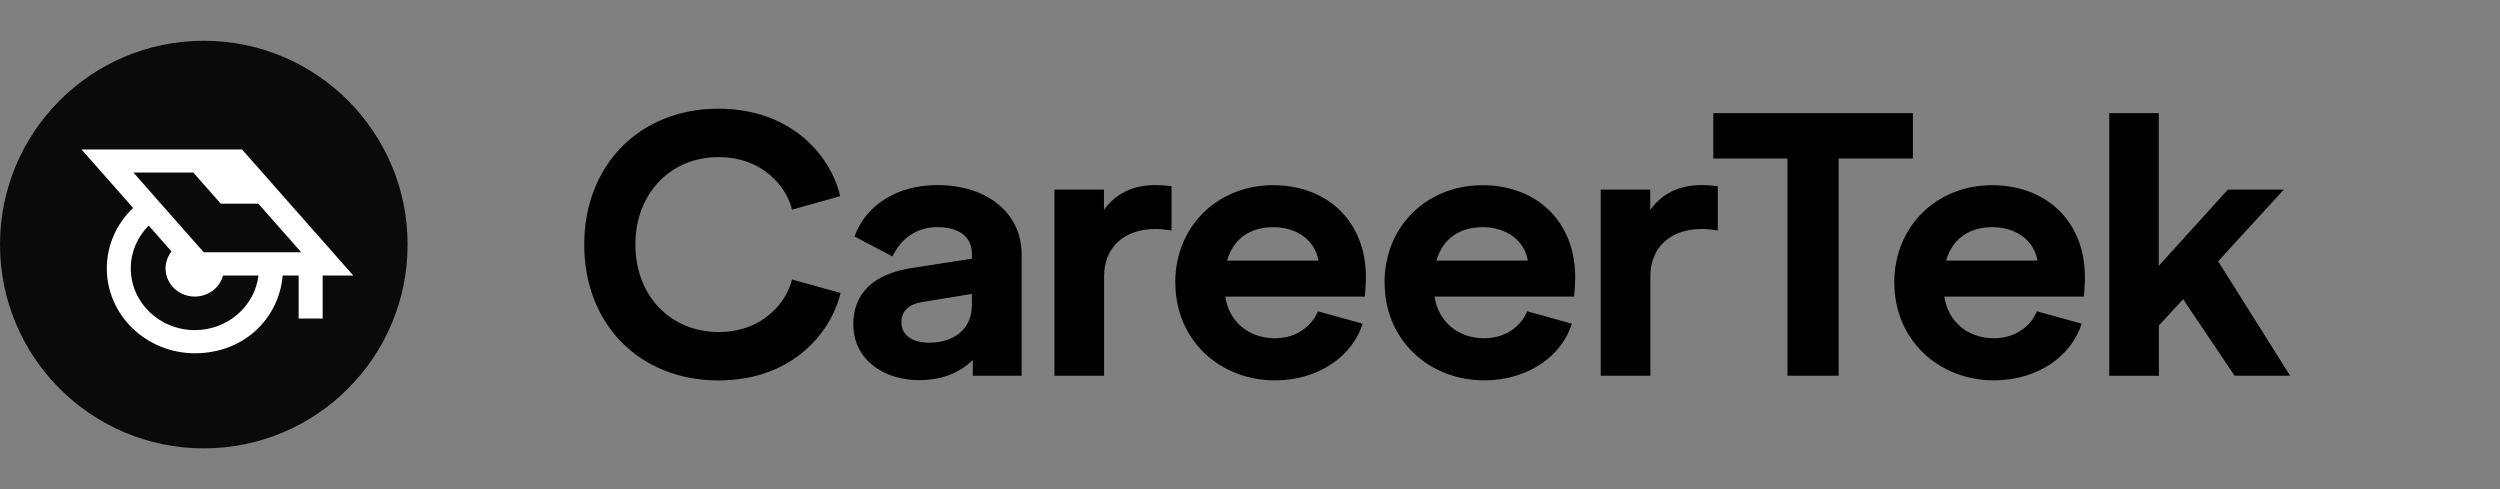
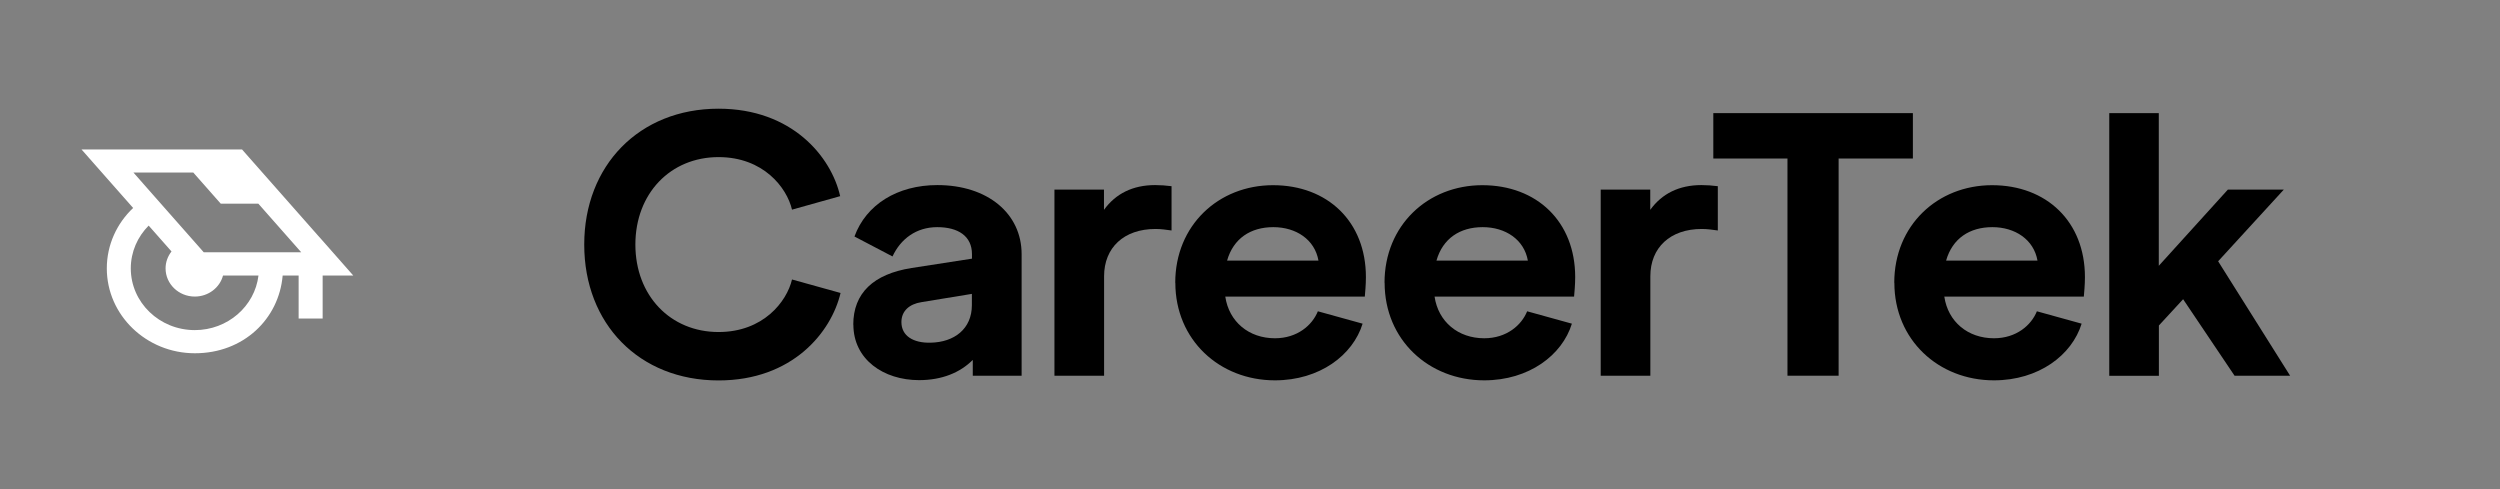
<svg xmlns="http://www.w3.org/2000/svg" width="184" height="36" viewBox="0 0 184 36" fill="none">
  <rect x="0" y="0" width="184" height="36" fill="#808080" stroke="none" />
-   <path d="M15 33C23.284 33 30 26.284 30 18C30 9.716 23.284 3 15 3C6.716 3 0 9.716 0 18C0 26.284 6.716 33 15 33Z" fill="#0A0A0A" />
  <path d="M23.521 17.469L18.341 11.599L17.815 11H6L8.475 13.806L9.799 15.306C8.602 16.437 7.861 18.016 7.861 19.753C7.861 23.198 10.77 26 14.346 26C17.922 26 20.532 23.475 20.804 20.278H21.979V23.442H23.747V20.278H26L23.525 17.469H23.521ZM14.342 24.296C11.737 24.296 9.626 22.263 9.626 19.753C9.626 18.53 10.129 17.421 10.942 16.604L12.623 18.507C12.351 18.855 12.186 19.287 12.186 19.753C12.186 20.899 13.149 21.827 14.338 21.827C15.336 21.827 16.18 21.169 16.414 20.278H19.024C18.751 22.54 16.756 24.296 14.338 24.296H14.342ZM14.998 18.57L14.216 17.683L12.389 15.613L11.215 14.282L9.822 12.7H14.227L14.354 12.845L14.941 13.51L15.854 14.545L16.246 14.988H19.012L22.17 18.567H14.998V18.57Z" fill="white" />
  <path d="M43 17.993C43 12.193 47.037 8 52.886 8C58.292 8 61.18 11.533 61.836 14.437L58.292 15.43C57.909 13.8 56.178 11.563 52.886 11.563C49.342 11.563 46.764 14.244 46.764 18C46.764 21.756 49.342 24.437 52.886 24.437C56.178 24.437 57.909 22.2 58.292 20.57L61.865 21.563C61.18 24.459 58.322 28 52.886 28C47.037 28 43 23.83 43 18.007V17.993Z" fill="black" />
  <path d="M62.801 23.896C62.801 21.578 64.281 20.17 67.088 19.726L71.537 19.037V18.704C71.537 17.378 70.521 16.718 68.981 16.718C67.441 16.718 66.292 17.578 65.688 18.874L62.889 17.407C63.743 15.059 66.049 13.622 68.988 13.622C72.694 13.622 75.191 15.719 75.191 18.704V27.652H71.596V26.489C70.66 27.43 69.32 27.978 67.64 27.978C65.033 27.978 62.808 26.459 62.808 23.889L62.801 23.896ZM68.48 25.222C70.241 25.193 71.53 24.2 71.53 22.459V21.63L67.825 22.237C66.918 22.378 66.344 22.896 66.344 23.704C66.344 24.726 67.221 25.252 68.487 25.222H68.48Z" fill="black" />
  <path d="M77.6 13.956H81.253V15.444C82.108 14.259 83.367 13.622 85.017 13.622C85.43 13.622 85.813 13.652 86.226 13.704V16.963C85.843 16.911 85.46 16.852 85.047 16.852C82.712 16.852 81.261 18.23 81.261 20.333V27.652H77.607V13.956H77.6Z" fill="black" />
  <path d="M86.498 20.807C86.498 16.585 89.68 13.63 93.695 13.63C97.71 13.63 100.531 16.311 100.531 20.393C100.531 20.97 100.472 21.556 100.45 21.83H90.181C90.454 23.681 91.912 24.896 93.835 24.896C95.485 24.896 96.583 23.933 96.995 22.911L100.288 23.822C99.573 26.141 97.128 27.993 93.835 27.993C89.747 27.993 86.505 25.007 86.505 20.815L86.498 20.807ZM97.039 19.178C96.767 17.63 95.389 16.718 93.717 16.718C92.045 16.718 90.778 17.548 90.314 19.178H97.039Z" fill="black" />
  <path d="M101.901 20.807C101.901 16.585 105.083 13.63 109.098 13.63C113.113 13.63 115.934 16.311 115.934 20.393C115.934 20.97 115.875 21.556 115.853 21.83H105.584C105.857 23.681 107.315 24.896 109.238 24.896C110.888 24.896 111.986 23.933 112.398 22.911L115.691 23.822C114.976 26.141 112.531 27.993 109.238 27.993C105.15 27.993 101.908 25.007 101.908 20.815L101.901 20.807ZM112.45 19.178C112.177 17.63 110.8 16.718 109.127 16.718C107.455 16.718 106.188 17.548 105.724 19.178H112.45Z" fill="black" />
  <path d="M117.805 13.956H121.459V15.444C122.313 14.259 123.573 13.622 125.223 13.622C125.635 13.622 126.018 13.652 126.431 13.704V16.963C126.048 16.911 125.665 16.852 125.252 16.852C122.917 16.852 121.466 18.23 121.466 20.333V27.652H117.812V13.956H117.805Z" fill="black" />
  <path d="M131.565 11.667H126.1V8.326H140.788V11.667H135.322V27.652H131.558V11.667H131.565Z" fill="black" />
  <path d="M139.418 20.807C139.418 16.585 142.6 13.63 146.615 13.63C150.629 13.63 153.451 16.311 153.451 20.393C153.451 20.97 153.392 21.556 153.37 21.83H143.101C143.374 23.681 144.832 24.896 146.755 24.896C148.405 24.896 149.502 23.933 149.915 22.911L153.208 23.822C152.493 26.141 150.047 27.993 146.755 27.993C142.666 27.993 139.425 25.007 139.425 20.815L139.418 20.807ZM149.959 19.178C149.687 17.63 148.309 16.718 146.637 16.718C144.965 16.718 143.698 17.548 143.234 19.178H149.959Z" fill="black" />
  <path d="M155.233 8.326H158.887V19.563L163.97 13.956H168.087L163.255 19.23L168.552 27.652H164.463L160.677 22.022L158.894 23.956V27.659H155.241V8.326H155.233Z" fill="black" />
</svg>